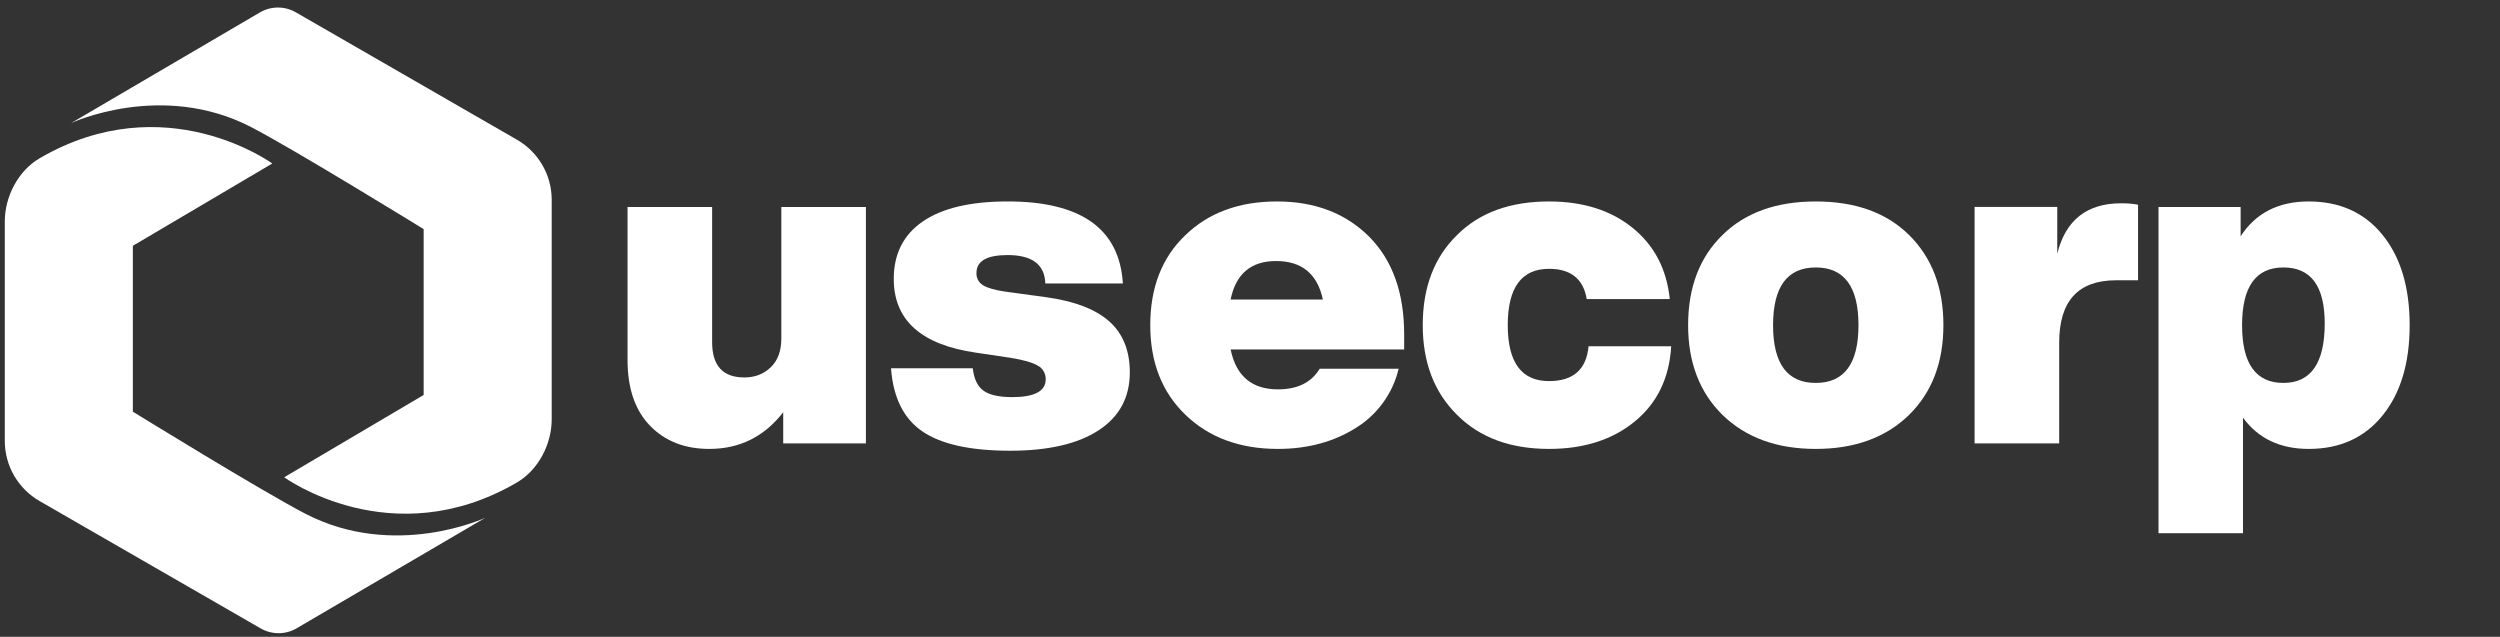
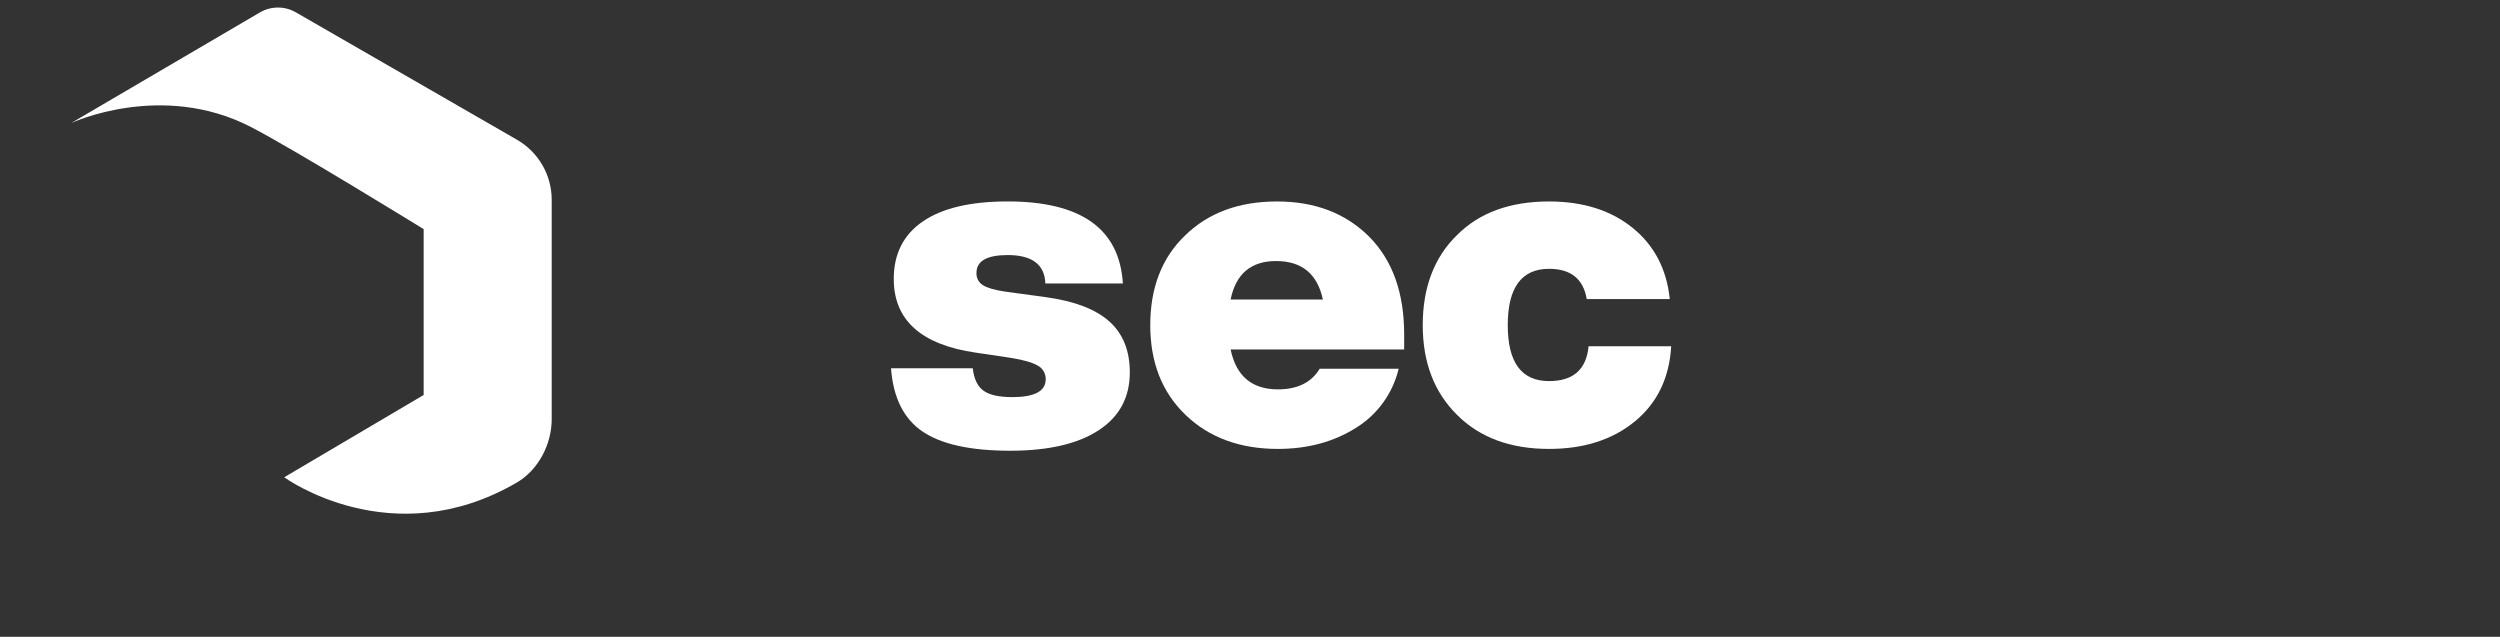
<svg xmlns="http://www.w3.org/2000/svg" width="318" height="81" viewBox="0 0 318 81" fill="none">
  <rect x="0" y="0" width="318" height="81" fill="#333333" stroke="none" />
  <g clip-path="url(#clip0_5963_16517)">
-     <path d="M99.385 42.996V26.327H110.143V56.401H99.625V52.438C97.209 55.549 94.075 57.103 90.223 57.102C87.107 57.102 84.596 56.121 82.688 54.158C80.78 52.196 79.826 49.407 79.824 45.793V26.327H90.583V43.521C90.583 46.514 91.945 48.011 94.671 48.011C96.032 48.011 97.161 47.574 98.058 46.699C98.956 45.825 99.398 44.59 99.385 42.996Z" fill="white" />
    <path d="M128.523 57.333C123.462 57.333 119.734 56.517 117.34 54.885C114.946 53.253 113.612 50.572 113.338 46.842H123.734C123.889 48.204 124.346 49.156 125.103 49.698C125.861 50.241 127.078 50.513 128.753 50.514C131.595 50.514 133.015 49.756 133.015 48.24C133.023 47.89 132.934 47.545 132.76 47.242C132.585 46.939 132.33 46.69 132.024 46.52C131.36 46.113 130.173 45.773 128.462 45.501L124.139 44.859C117.169 43.849 113.685 40.721 113.686 35.475C113.686 32.289 114.922 29.851 117.393 28.161C119.864 26.47 123.456 25.624 128.168 25.623C137.514 25.623 142.401 29.101 142.829 36.057H132.967C132.886 33.648 131.289 32.444 128.176 32.444C125.528 32.444 124.204 33.201 124.206 34.716C124.19 35.03 124.261 35.343 124.41 35.62C124.559 35.897 124.781 36.129 125.053 36.289C125.616 36.639 126.58 36.911 127.944 37.105L133.082 37.806C136.705 38.311 139.382 39.34 141.113 40.894C142.845 42.448 143.711 44.605 143.711 47.364C143.711 50.552 142.387 53.01 139.74 54.737C137.093 56.464 133.354 57.329 128.523 57.333Z" fill="white" />
    <path d="M178.61 42.529V44.452H156.535C157.235 47.836 159.24 49.527 162.549 49.527C165.041 49.527 166.813 48.653 167.864 46.904H177.91C177.166 50.028 175.213 52.732 172.478 54.423C169.641 56.209 166.331 57.102 162.549 57.102C157.725 57.102 153.812 55.663 150.813 52.787C147.814 49.911 146.314 46.103 146.314 41.364C146.314 36.585 147.794 32.777 150.753 29.94C153.71 27.064 157.603 25.626 162.432 25.626C167.261 25.626 171.173 27.123 174.168 30.116C177.128 33.108 178.609 37.245 178.61 42.529ZM162.317 33.204C159.123 33.204 157.196 34.836 156.535 38.1H168.271C167.572 34.836 165.587 33.204 162.317 33.204Z" fill="white" />
    <path d="M197.034 57.102C192.128 57.102 188.235 55.663 185.354 52.787C182.434 49.913 180.974 46.105 180.973 41.364C180.973 36.549 182.433 32.721 185.354 29.881C188.194 27.046 192.087 25.627 197.034 25.626C201.356 25.626 204.899 26.743 207.663 28.978C210.426 31.212 212.003 34.233 212.394 38.041H201.832C201.401 35.476 199.805 34.194 197.041 34.194C193.537 34.194 191.786 36.584 191.786 41.364C191.786 46.106 193.537 48.477 197.041 48.475C200.116 48.475 201.791 46.998 202.064 44.044H212.576C212.343 48.047 210.825 51.214 208.023 53.545C205.173 55.917 201.51 57.103 197.034 57.102Z" fill="white" />
-     <path d="M242.822 52.787C239.862 55.663 235.91 57.102 230.966 57.102C226.023 57.102 222.071 55.663 219.111 52.787C216.19 49.913 214.729 46.105 214.729 41.364C214.729 36.549 216.19 32.721 219.111 29.881C221.993 27.046 225.944 25.627 230.966 25.626C235.988 25.625 239.94 27.043 242.822 29.881C245.741 32.758 247.201 36.585 247.201 41.364C247.201 46.11 245.741 49.918 242.822 52.787ZM230.966 34.02C227.346 34.02 225.536 36.468 225.534 41.364C225.533 46.26 227.344 48.708 230.966 48.708C234.586 48.708 236.397 46.26 236.398 41.364C236.399 36.468 234.589 34.02 230.966 34.02Z" fill="white" />
-     <path d="M269.808 25.859C270.529 25.852 271.249 25.91 271.959 26.033V35.651H269.166C264.341 35.651 261.929 38.293 261.929 43.578V56.4H251.17V26.326H261.682V32.279C262.738 28 265.447 25.86 269.808 25.859Z" fill="white" />
-     <path d="M293.66 25.626C297.632 25.626 300.766 27.044 303.062 29.881C305.359 32.719 306.508 36.546 306.509 41.364C306.509 46.179 305.36 50.006 303.062 52.846C300.765 55.686 297.63 57.104 293.66 57.102C290.04 57.102 287.256 55.78 285.309 53.137V67.824H274.563V26.327H285.008V30.055C286.922 27.104 289.806 25.627 293.66 25.626ZM290.448 34.02C286.945 34.02 285.193 36.468 285.192 41.364C285.191 46.26 286.943 48.708 290.448 48.708C293.953 48.708 295.705 46.181 295.704 41.13C295.704 36.39 293.952 34.02 290.448 34.02Z" fill="white" />
-     <path d="M16.898 31.265L34.635 20.796C34.635 20.796 20.986 10.829 5.04 20.133C2.302 21.726 0.61 25.013 0.61 28.173V56.096C0.611 57.646 1.021 59.168 1.799 60.509C2.577 61.85 3.695 62.964 5.04 63.737L33.127 79.916C33.826 80.326 34.621 80.542 35.432 80.542C36.243 80.542 37.039 80.326 37.737 79.916L61.738 65.857C61.738 65.857 50.25 71.239 38.864 65.359C33.371 62.52 16.898 52.366 16.898 52.366V31.265Z" fill="white" />
    <path d="M53.889 50.24L36.15 60.709C36.15 60.709 49.801 70.678 65.745 61.374C68.483 59.779 70.177 56.494 70.177 53.332V25.407C70.176 23.857 69.766 22.334 68.988 20.993C68.21 19.651 67.091 18.538 65.745 17.765L37.66 1.586C36.961 1.175 36.165 0.959 35.355 0.959C34.544 0.959 33.748 1.175 33.05 1.586L9.049 15.654C9.049 15.654 20.535 10.272 31.921 16.154C37.413 18.99 53.889 29.145 53.889 29.145V50.24Z" fill="white" />
  </g>
  <defs>
    <clipPath id="clip0_5963_16517">
      <rect width="316.82" height="79.591" fill="white" transform="translate(0.609 0.959)" />
    </clipPath>
  </defs>
</svg>